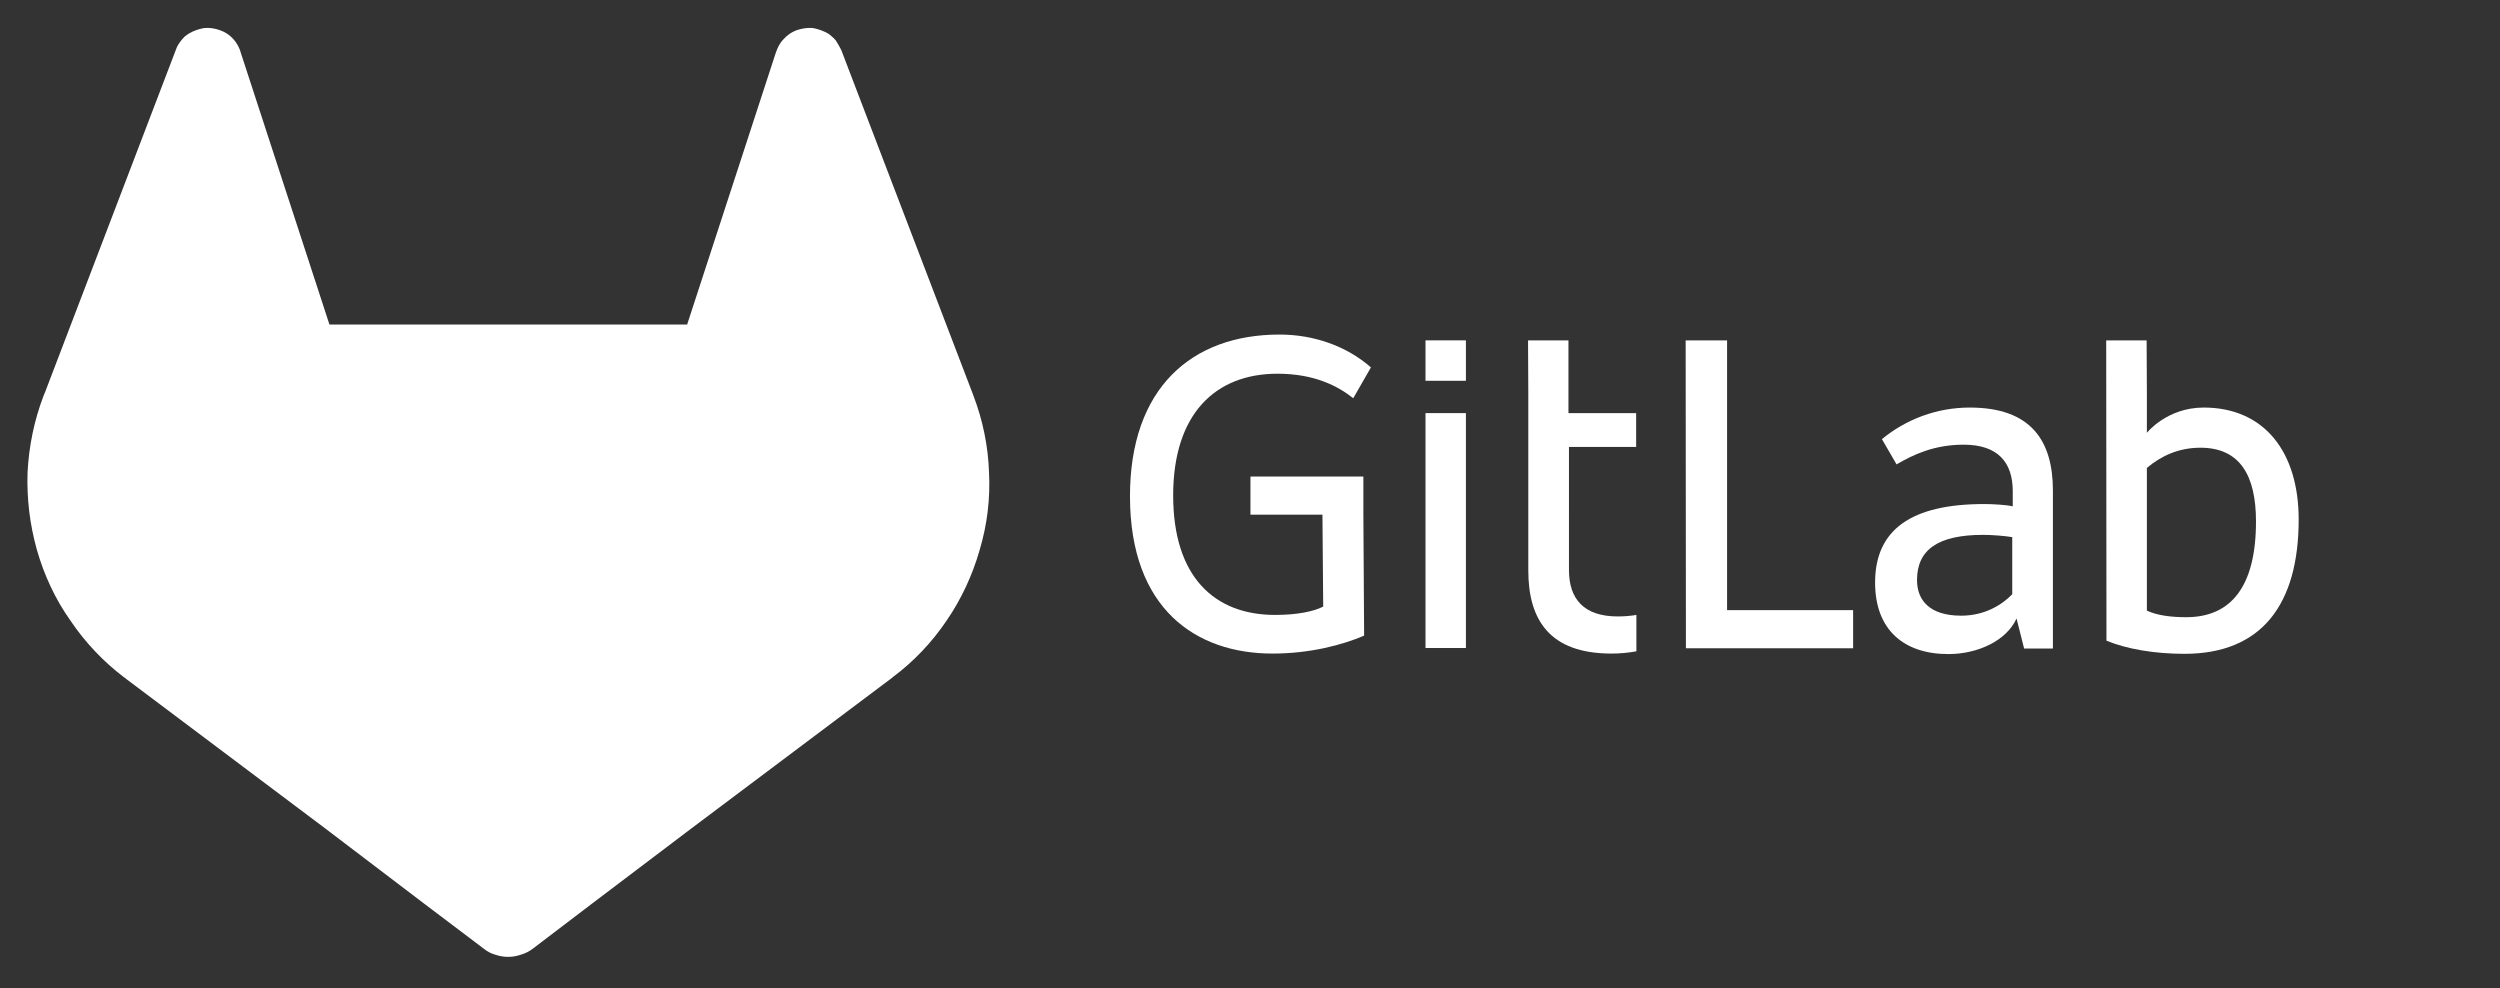
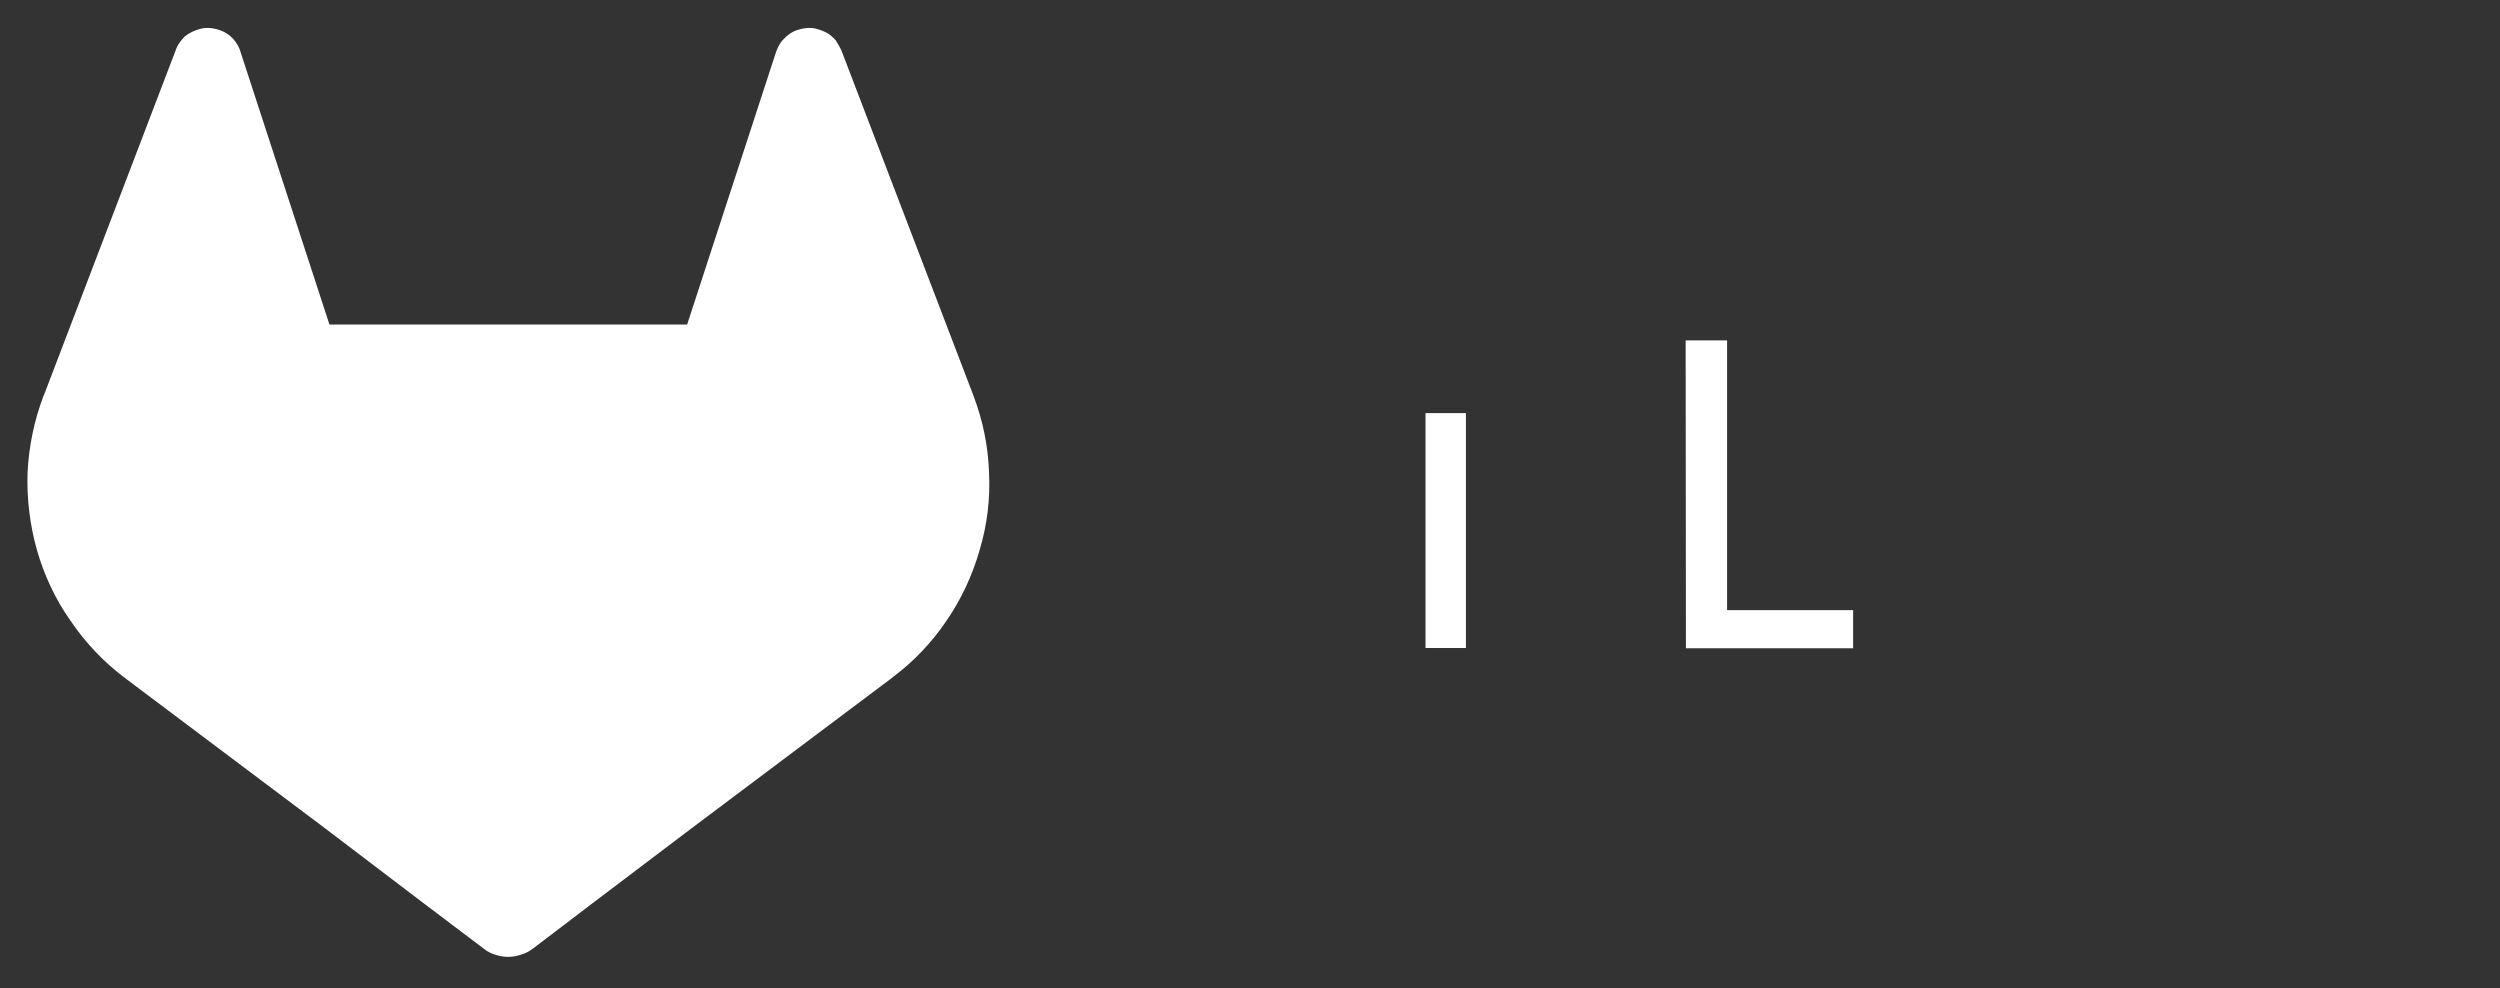
<svg xmlns="http://www.w3.org/2000/svg" viewBox="0 0 866.057 342.423">
  <rect x="0" y="0" width="866.057" height="342.423" fill="#333333" stroke="none" />
  <defs>
    <style>.st0{fill:#8c929d}.st1{fill:#e24329}.st2{fill:#fc6d26}.st3{fill:#fca326}</style>
  </defs>
  <g id="Page-1" transform="matrix(1, 0, 0, 1, 1.1368683772161603e-13, 0)">
    <g id="wm_no_bg">
      <g id="word" transform="matrix(0.875, 0, 0, 0.875, 390.926, 115.199)" style="">
        <path id="Fill-2" class="st0" d="M237 3.1h-16.4l.1 121.9h66.2v-15.1H237V3.1z" style="fill: rgb(255, 255, 255);" />
-         <path id="Fill-3" class="st0" d="M350 103.5c-4.1 4.3-11 8.6-20.3 8.6-12.5 0-17.5-6.1-17.5-14.1 0-12.1 8.4-17.9 26.2-17.9 3.3 0 8.7.4 11.5.9v22.5zm-16.9-73.8c-13.2 0-25.3 4.7-34.8 12.5l5.8 10c6.7-3.9 14.9-7.8 26.6-7.8 13.4 0 19.4 6.9 19.4 18.4v6c-2.6-.6-8-.9-11.3-.9-28.7 0-43.2 10-43.2 31.1 0 18.8 11.5 28.3 29 28.3 11.8 0 23.1-5.4 27-14.1l3 11.9H366V62.6c0-19.7-8.6-32.9-32.9-32.9z" style="fill: rgb(255, 255, 255);" />
-         <path id="Fill-5" class="st0" d="M418.8 112.7c-6.1 0-11.5-.7-15.6-2.6V53.6c5.6-4.7 12.5-8 21.2-8 15.8 0 22 11.2 22 29.2 0 25.8-9.9 37.9-27.6 37.9m6.9-83c-14.6 0-22.5 10-22.5 10V23.9l-.1-20.8h-16l.1 118.9c8 3.3 19 5.2 30.9 5.2 30.5 0 45.2-19.5 45.2-53.2 0-26.7-13.6-44.3-37.6-44.3" style="fill: rgb(255, 255, 255);" />
-         <path id="Fill-7" class="st0" d="M59 16.3c14.5 0 23.8 4.8 30 9.7l7-12.2C86.4 5.4 73.5.8 59.8.8 25 .8.6 22 .6 64.8c0 44.8 26.3 62.3 56.4 62.3 15.1 0 27.9-3.5 36.3-7.1L93 72.1V57H48.3v15.1h28.5l.3 36.4c-3.7 1.9-10.2 3.3-19 3.3-24.2 0-40.4-15.2-40.4-47.3 0-32.4 16.8-48.2 41.3-48.2" style="fill: rgb(255, 255, 255);" />
-         <path id="Fill-9" class="st0" d="M174.2 3.1h-16l.1 20.5V94.2c0 19.7 8.6 32.9 32.9 32.9 3.4 0 6.7-.3 9.9-.9v-14.4c-2.3.4-4.8.6-7.4.6-13.4 0-19.3-6.9-19.3-18.4V45.3H201V31.9h-26.8V3.1z" style="fill: rgb(255, 255, 255);" />
        <path id="Fill-11" class="st0" d="M117.6 124.9h16v-93h-16v93z" style="fill: rgb(255, 255, 255);" />
-         <path id="Fill-13" class="st0" d="M117.6 19.1h16v-16h-16v16z" style="fill: rgb(255, 255, 255);" />
      </g>
      <g id="logo" transform="matrix(1.547, 0, 0, 1.547, -97.271, -81.481)" style="">
        <path d="M 284.35 158.442 C 284.65 164.342 283.95 170.142 282.25 175.842 C 280.65 181.442 278.15 186.842 274.85 191.642 C 271.55 196.542 267.45 200.842 262.75 204.342 L 262.65 204.442 L 217.75 238.142 L 195.55 254.942 L 182.15 265.142 C 181.35 265.742 180.483 266.176 179.55 266.442 C 178.617 266.776 177.65 266.942 176.65 266.942 C 175.65 266.942 174.683 266.776 173.75 266.442 C 172.817 266.176 171.983 265.742 171.25 265.142 L 157.75 254.942 L 135.65 238.142 L 91.05 204.642 L 90.85 204.442 L 90.65 204.342 C 86.05 200.842 81.95 196.542 78.65 191.642 C 75.25 186.842 72.75 181.442 71.15 175.842 C 69.55 170.142 68.85 164.342 69.05 158.442 C 69.35 152.542 70.55 146.742 72.65 141.242 L 72.95 140.542 L 102.25 63.842 C 102.383 63.442 102.55 63.076 102.75 62.742 C 102.95 62.409 103.183 62.076 103.45 61.742 C 103.717 61.409 103.983 61.109 104.25 60.842 C 104.583 60.576 104.917 60.342 105.25 60.142 C 106.25 59.542 107.45 59.142 108.65 58.942 C 109.85 58.842 111.05 59.042 112.15 59.442 C 113.35 59.842 114.35 60.542 115.15 61.442 C 115.95 62.342 116.55 63.442 116.85 64.642 L 136.65 125.342 L 216.75 125.342 L 236.55 64.642 C 236.95 63.442 237.45 62.342 238.35 61.442 C 239.15 60.542 240.15 59.842 241.25 59.442 C 242.45 59.042 243.65 58.842 244.85 58.942 C 246.05 59.142 247.15 59.542 248.25 60.142 C 248.583 60.342 248.883 60.576 249.15 60.842 C 249.483 61.109 249.783 61.409 250.05 61.742 L 250.65 62.742 C 250.85 63.076 251.05 63.442 251.25 63.842 L 280.55 140.442 L 280.85 141.242 C 282.95 146.742 284.15 152.542 284.35 158.442 Z" style="fill: rgb(255, 255, 255);" />
      </g>
    </g>
  </g>
</svg>